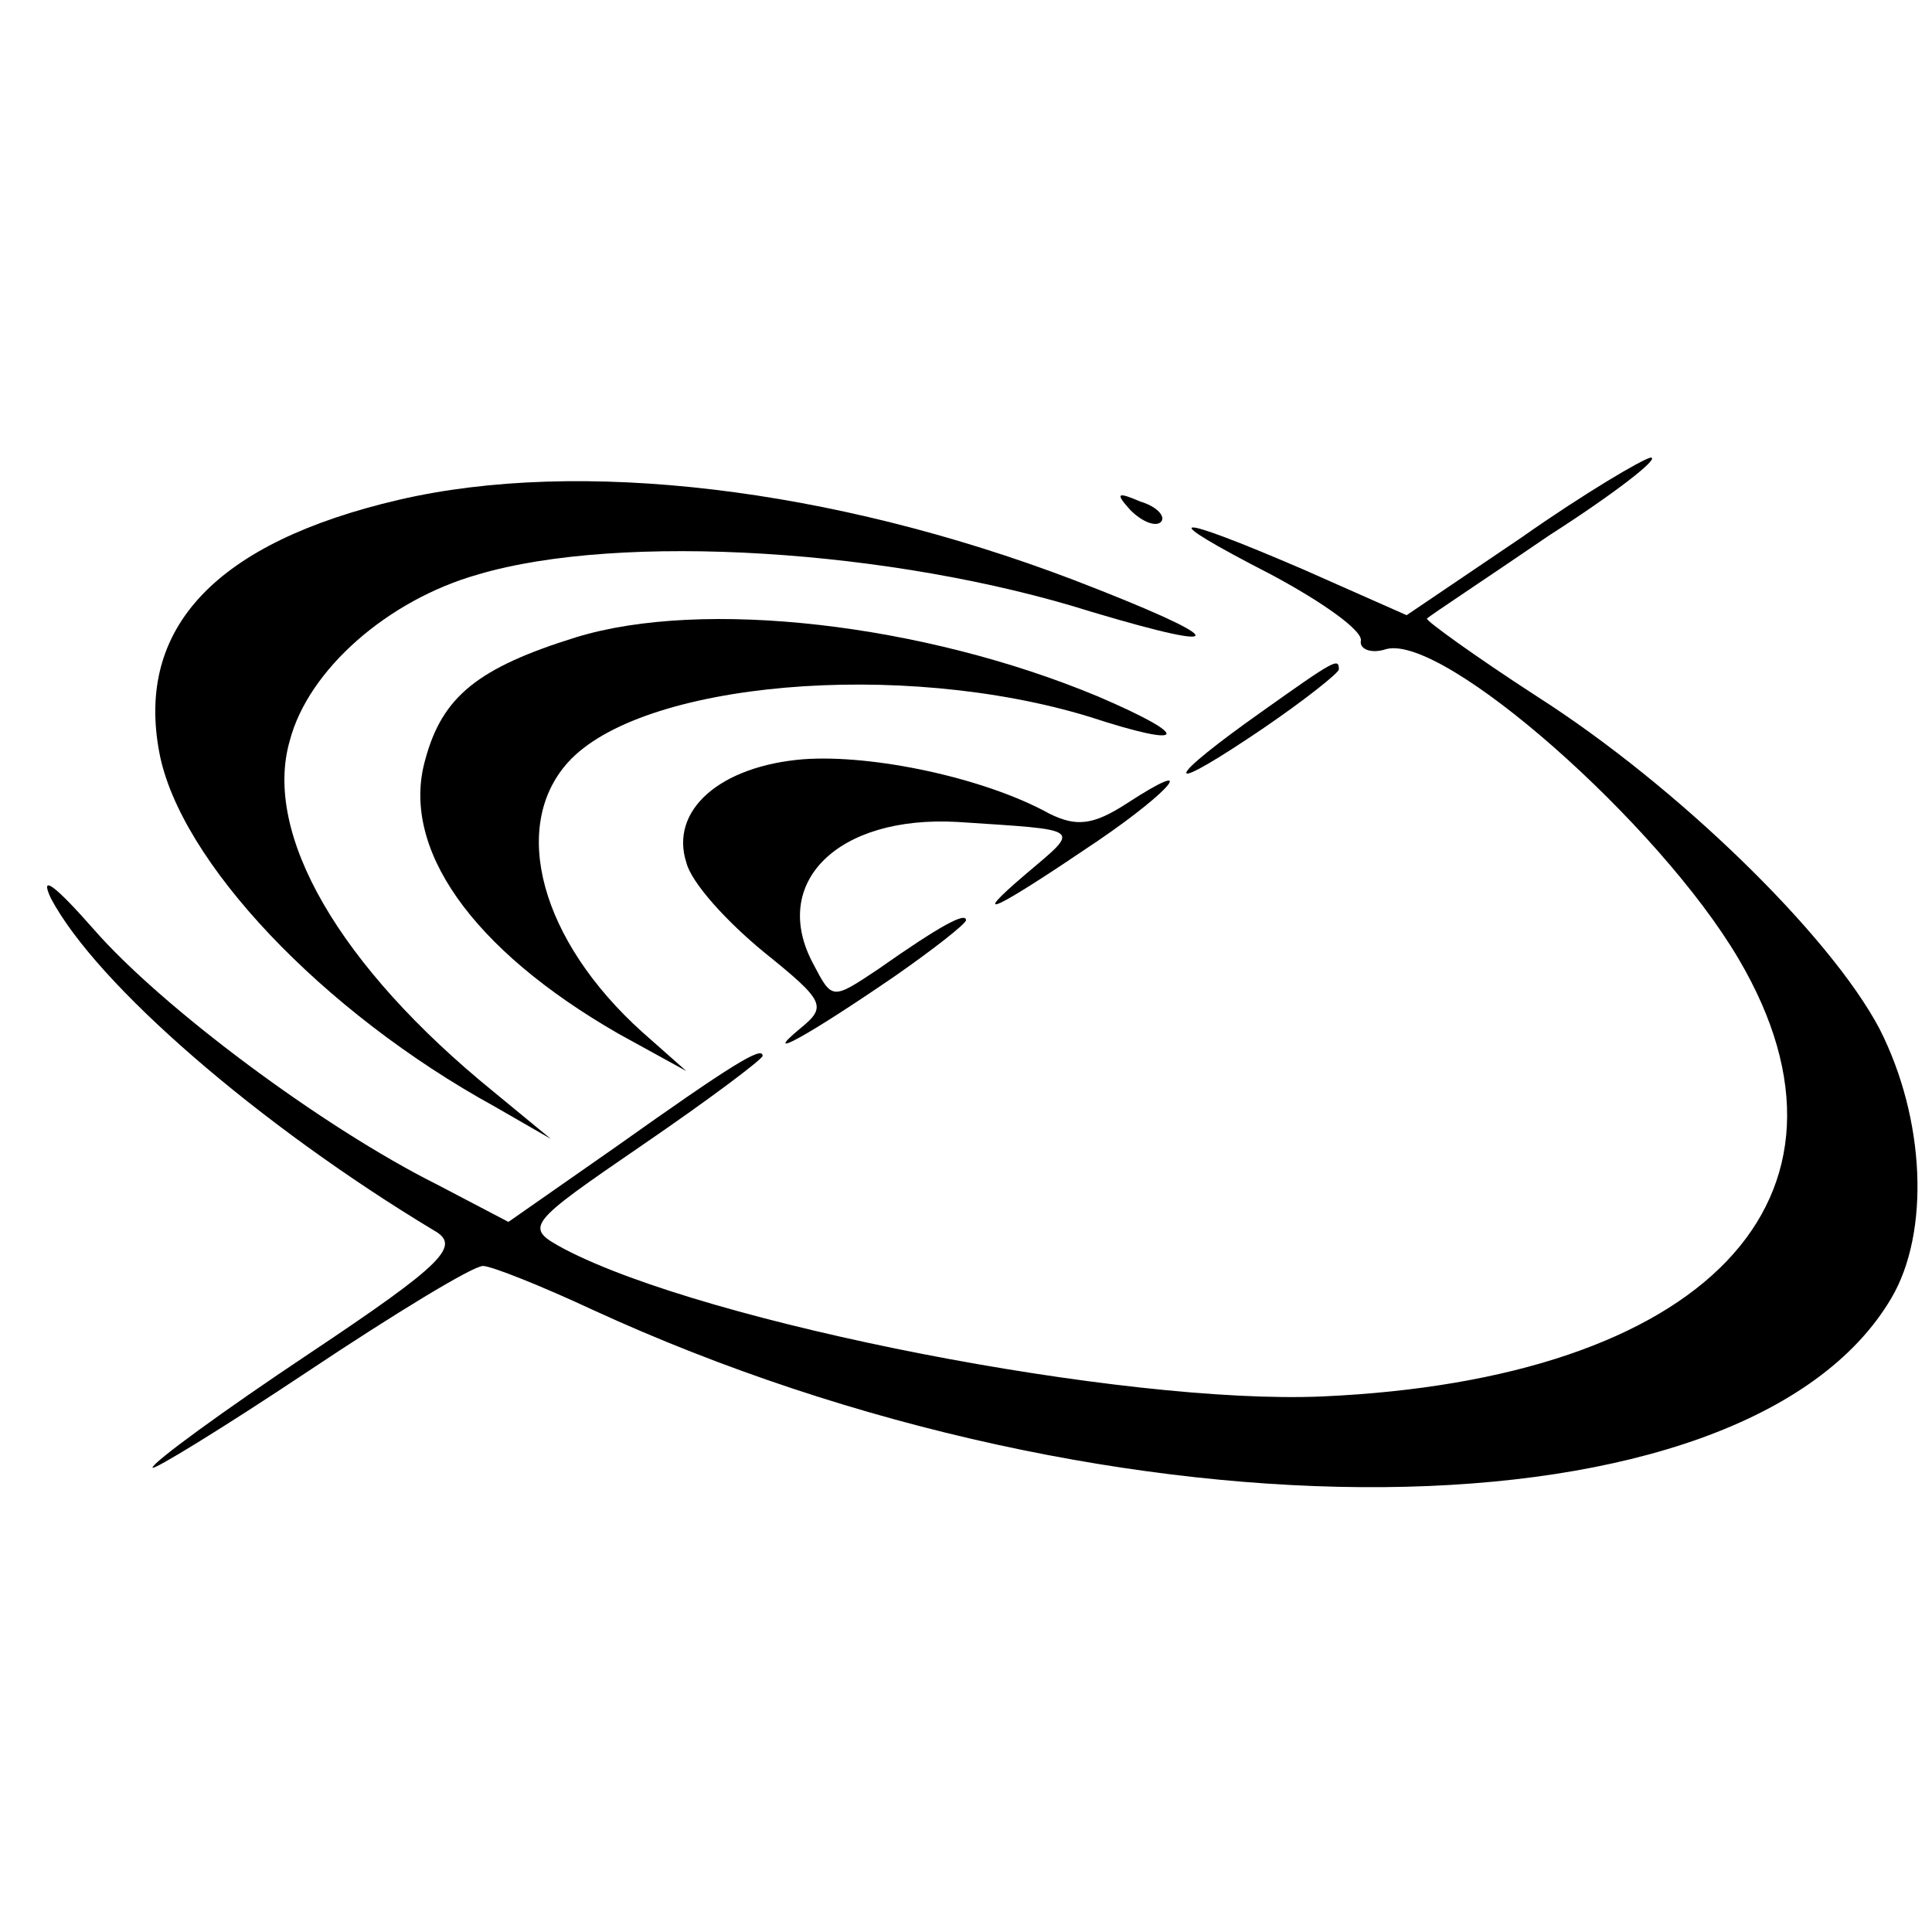
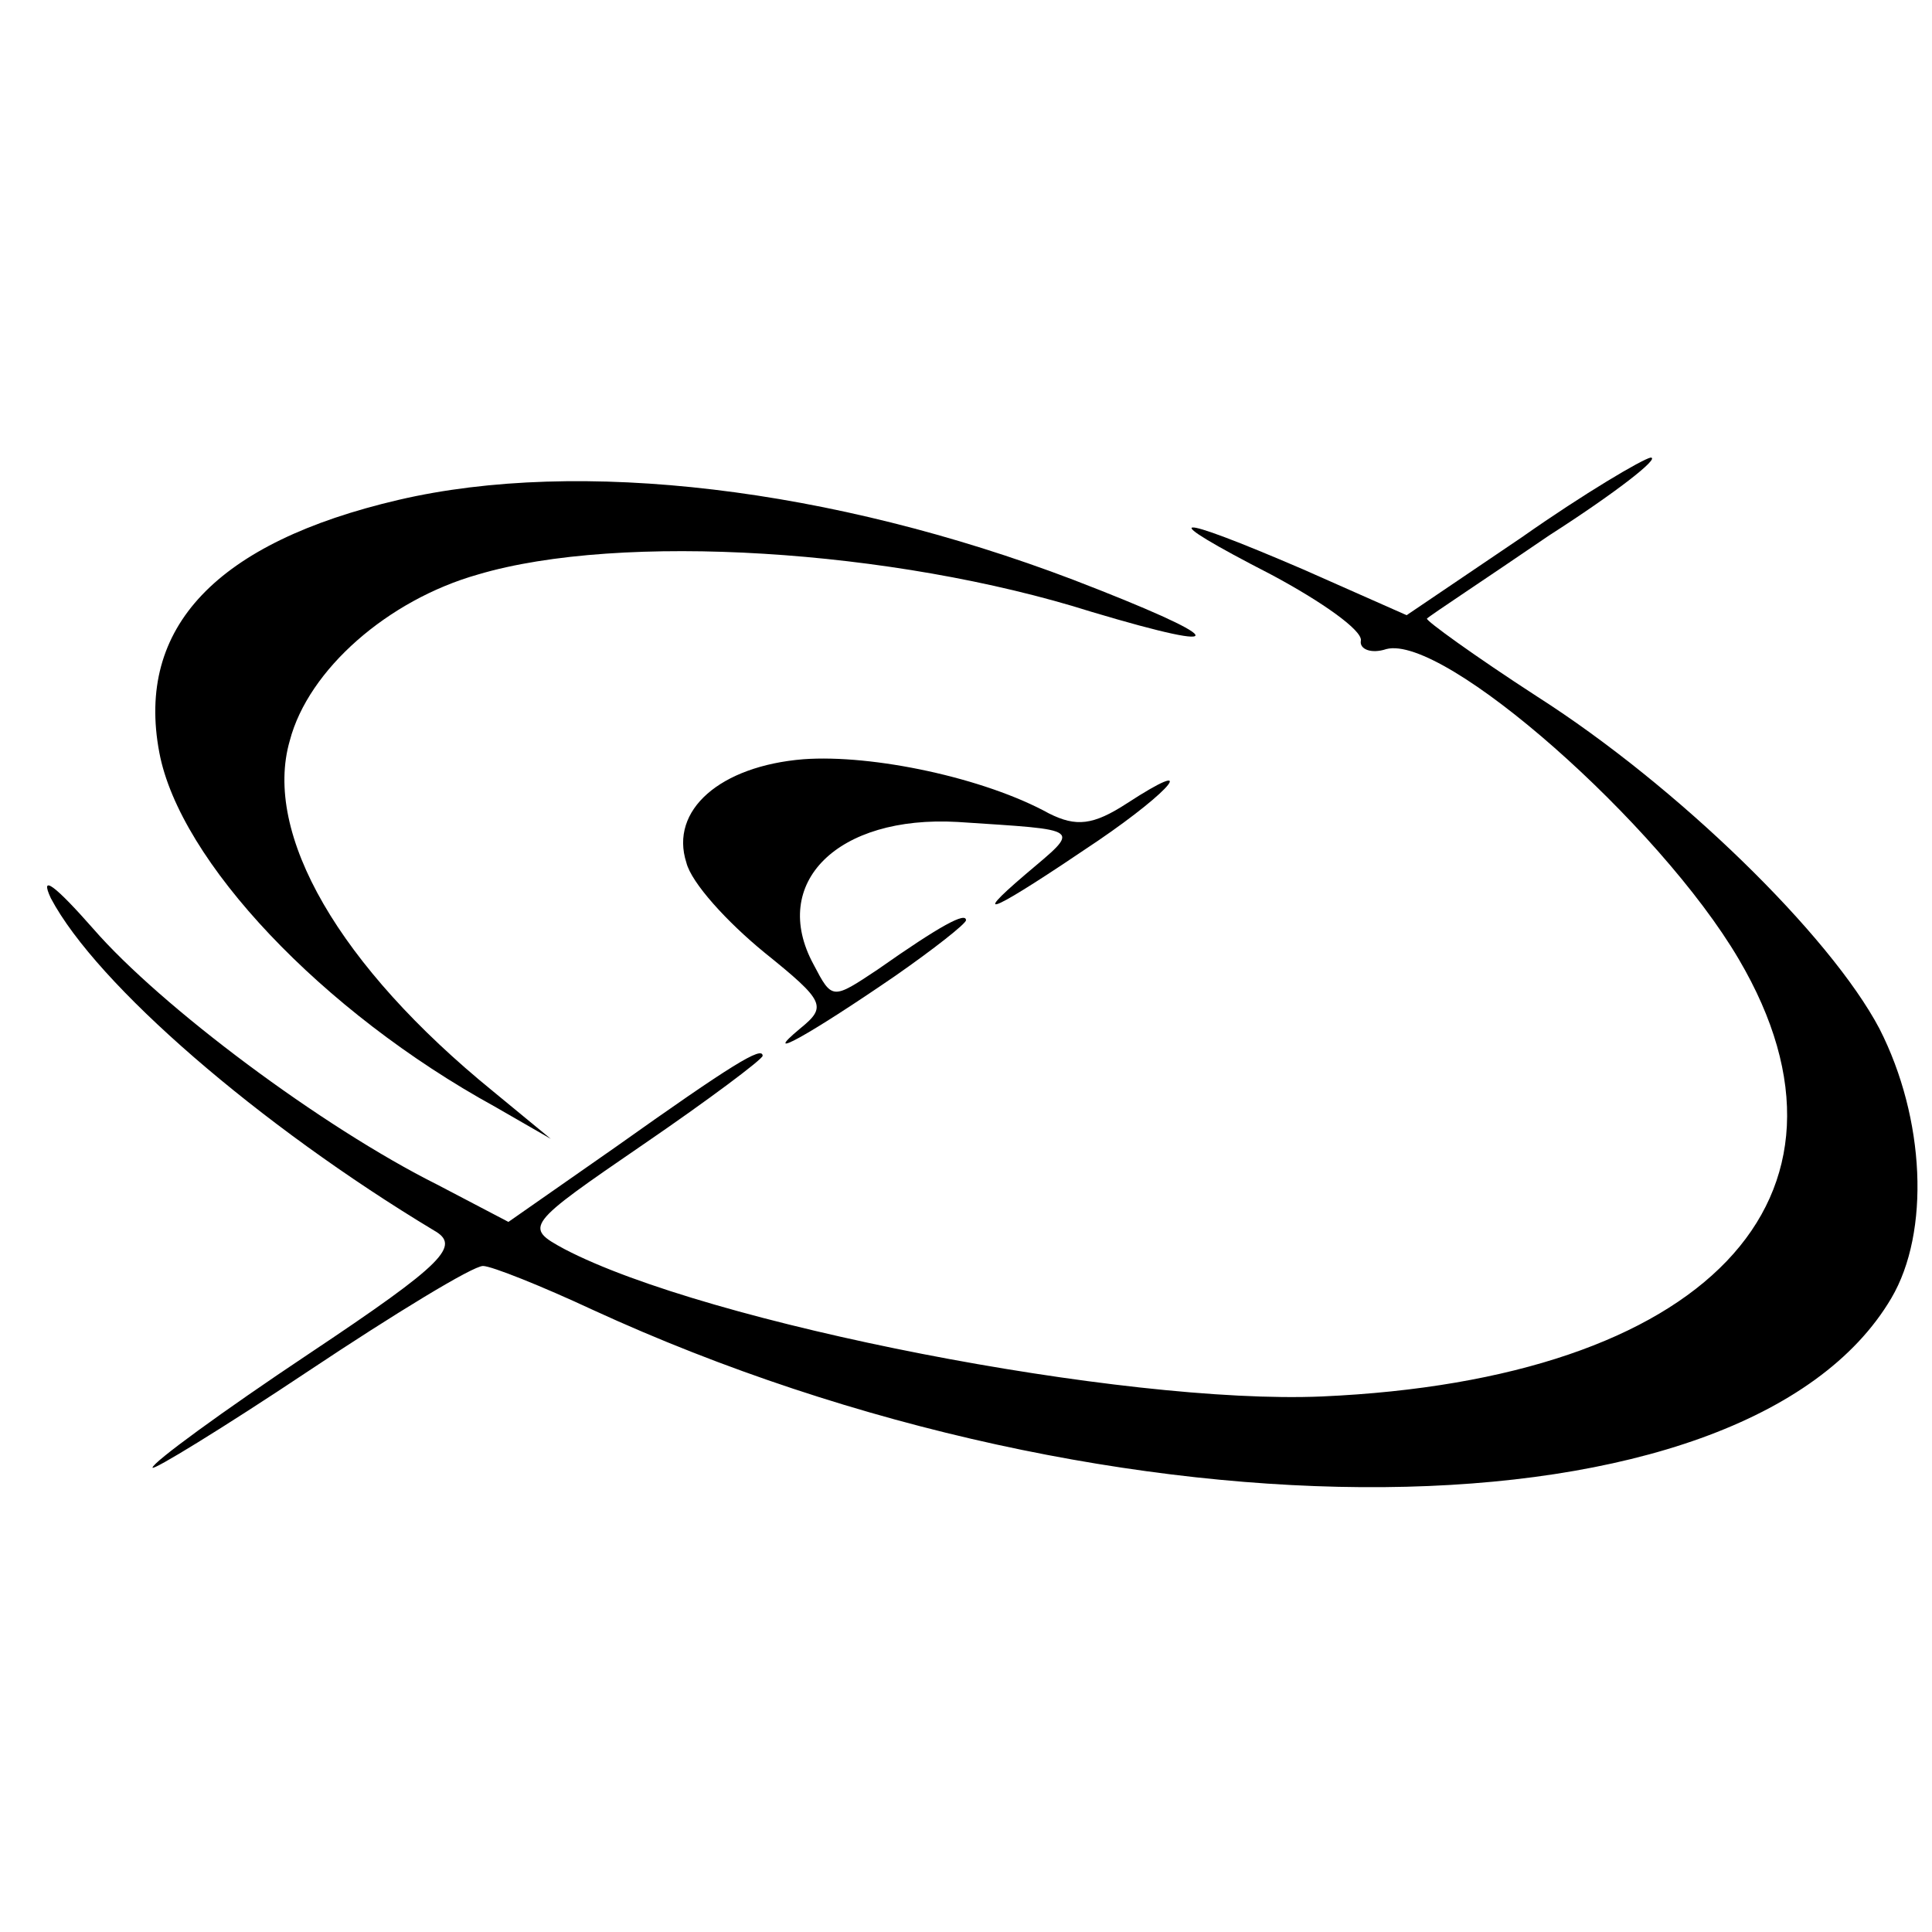
<svg xmlns="http://www.w3.org/2000/svg" version="1.0" width="114pt" height="114pt" viewBox="0 0 114 114" preserveAspectRatio="xMidYMid meet">
  <g transform="translate(0,114) scale(0.1,-0.1)" fill="#000000" stroke="none">
    <path d="M898 823 l-68 -46 -61 27 c-79 34 -89 33 -19 -3 30 -16 54 -33 53 -39 -1 -5 6 -8 15 -5 34 9 161 -103 208 -183 83 -141 -20 -248 -246 -258 -117 -5 -363 43 -447 87 -24 13 -23 14 47 62 38 26 70 50 70 52 0 6 -18 -5 -87 -54 l-63 -44 -42 22 c-68 34 -163 105 -203 151 -22 25 -32 33 -25 18 27 -51 123 -134 226 -196 16 -9 7 -19 -74 -73 -51 -34 -92 -64 -92 -67 0 -2 41 23 92 57 51 34 97 62 103 62 5 0 35 -12 65 -26 309 -142 680 -139 766 7 23 39 20 106 -7 159 -29 55 -119 143 -202 196 -37 24 -66 45 -65 46 2 2 34 23 72 49 39 25 66 46 60 46 -5 -1 -39 -21 -76 -47z" />
    <path d="M235 845 c-107 -25 -155 -75 -141 -149 12 -64 96 -153 198 -209 l33 -19 -34 28 c-91 74 -136 152 -120 207 11 42 58 83 111 98 84 25 245 15 362 -22 87 -26 80 -16 -11 19 -142 54 -291 72 -398 47z" />
-     <path d="M667 839 c7 -7 15 -10 18 -7 3 3 -2 9 -12 12 -14 6 -15 5 -6 -5z" />
-     <path d="M340 764 c-58 -18 -79 -35 -89 -72 -15 -52 27 -112 114 -162 l40 -22 -26 23 c-60 54 -78 121 -44 159 43 48 197 61 308 27 58 -19 61 -12 5 12 -103 43 -233 58 -308 35z" />
-     <path d="M743 719 c-24 -17 -43 -32 -43 -35 0 -3 20 9 45 26 25 17 45 33 45 35 0 7 -2 6 -47 -26z" />
    <path d="M474 692 c-49 -4 -79 -30 -69 -61 3 -12 24 -35 46 -53 36 -29 37 -32 21 -45 -24 -20 5 -4 56 31 23 16 42 31 42 33 0 5 -15 -3 -52 -29 -27 -18 -27 -18 -38 3 -26 48 14 88 85 84 75 -5 73 -3 40 -31 -34 -29 -19 -22 43 20 44 30 60 50 17 22 -20 -13 -30 -14 -46 -6 -38 21 -104 35 -145 32z" />
  </g>
</svg>